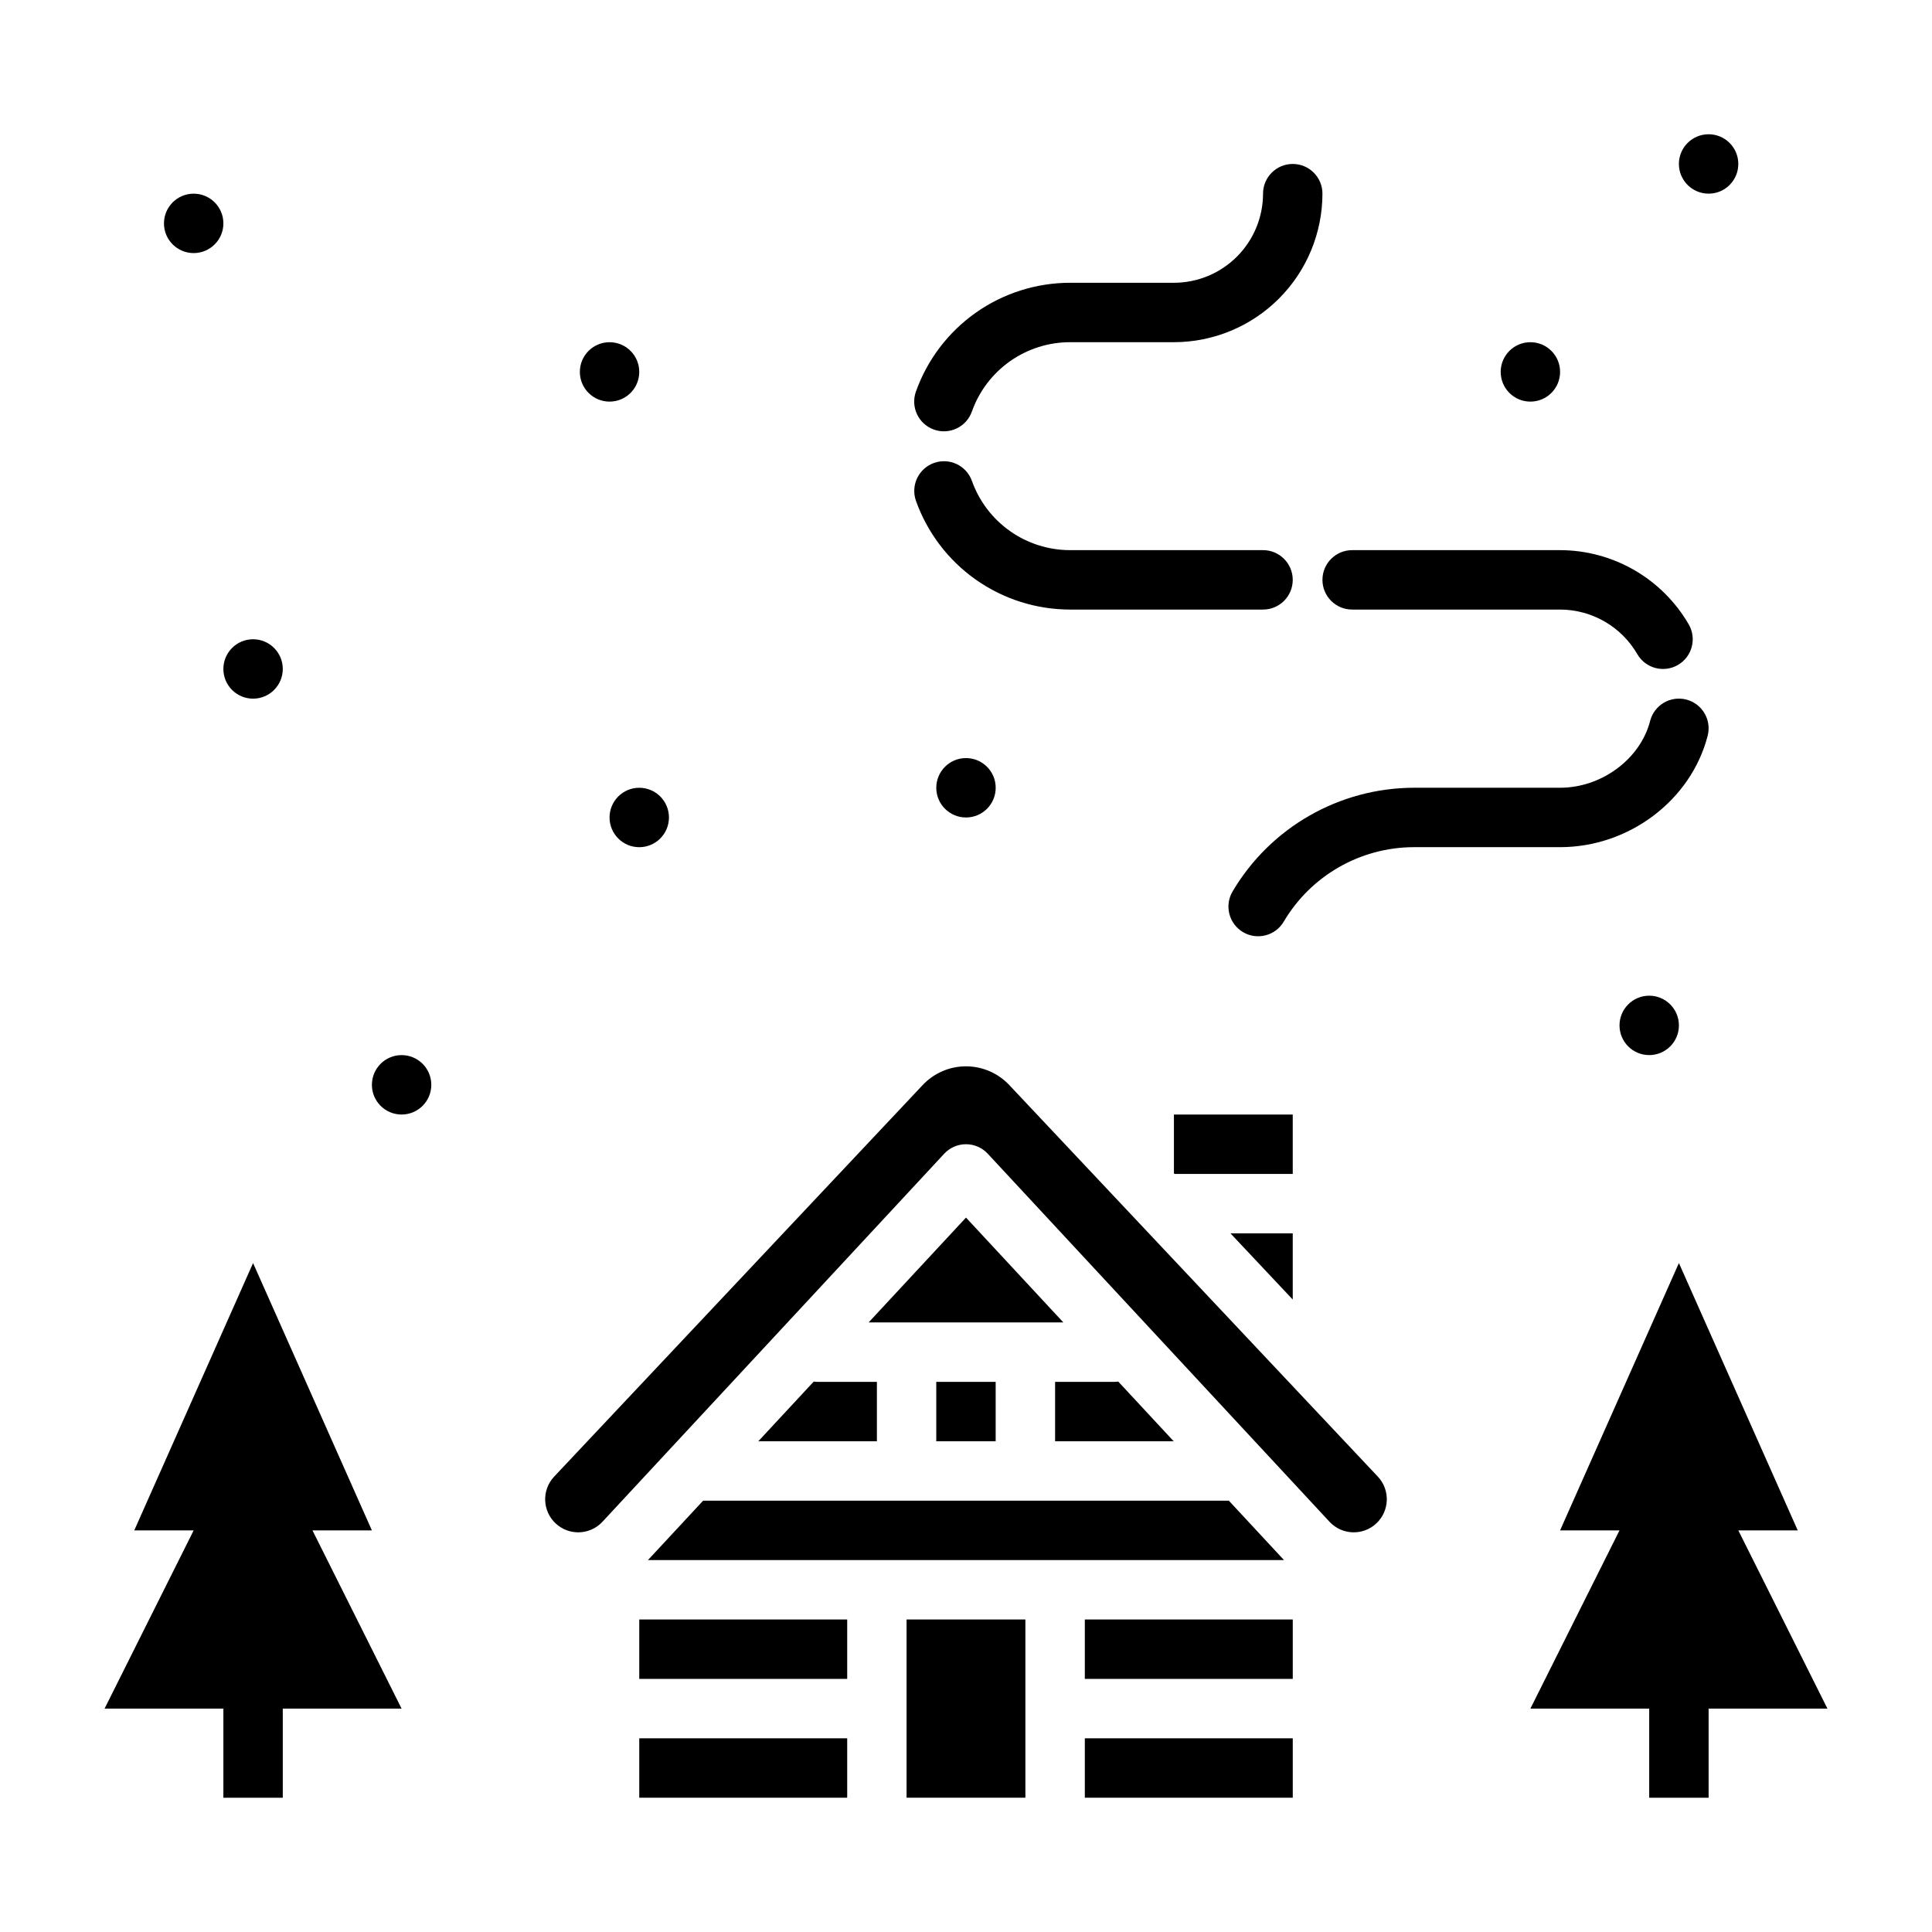
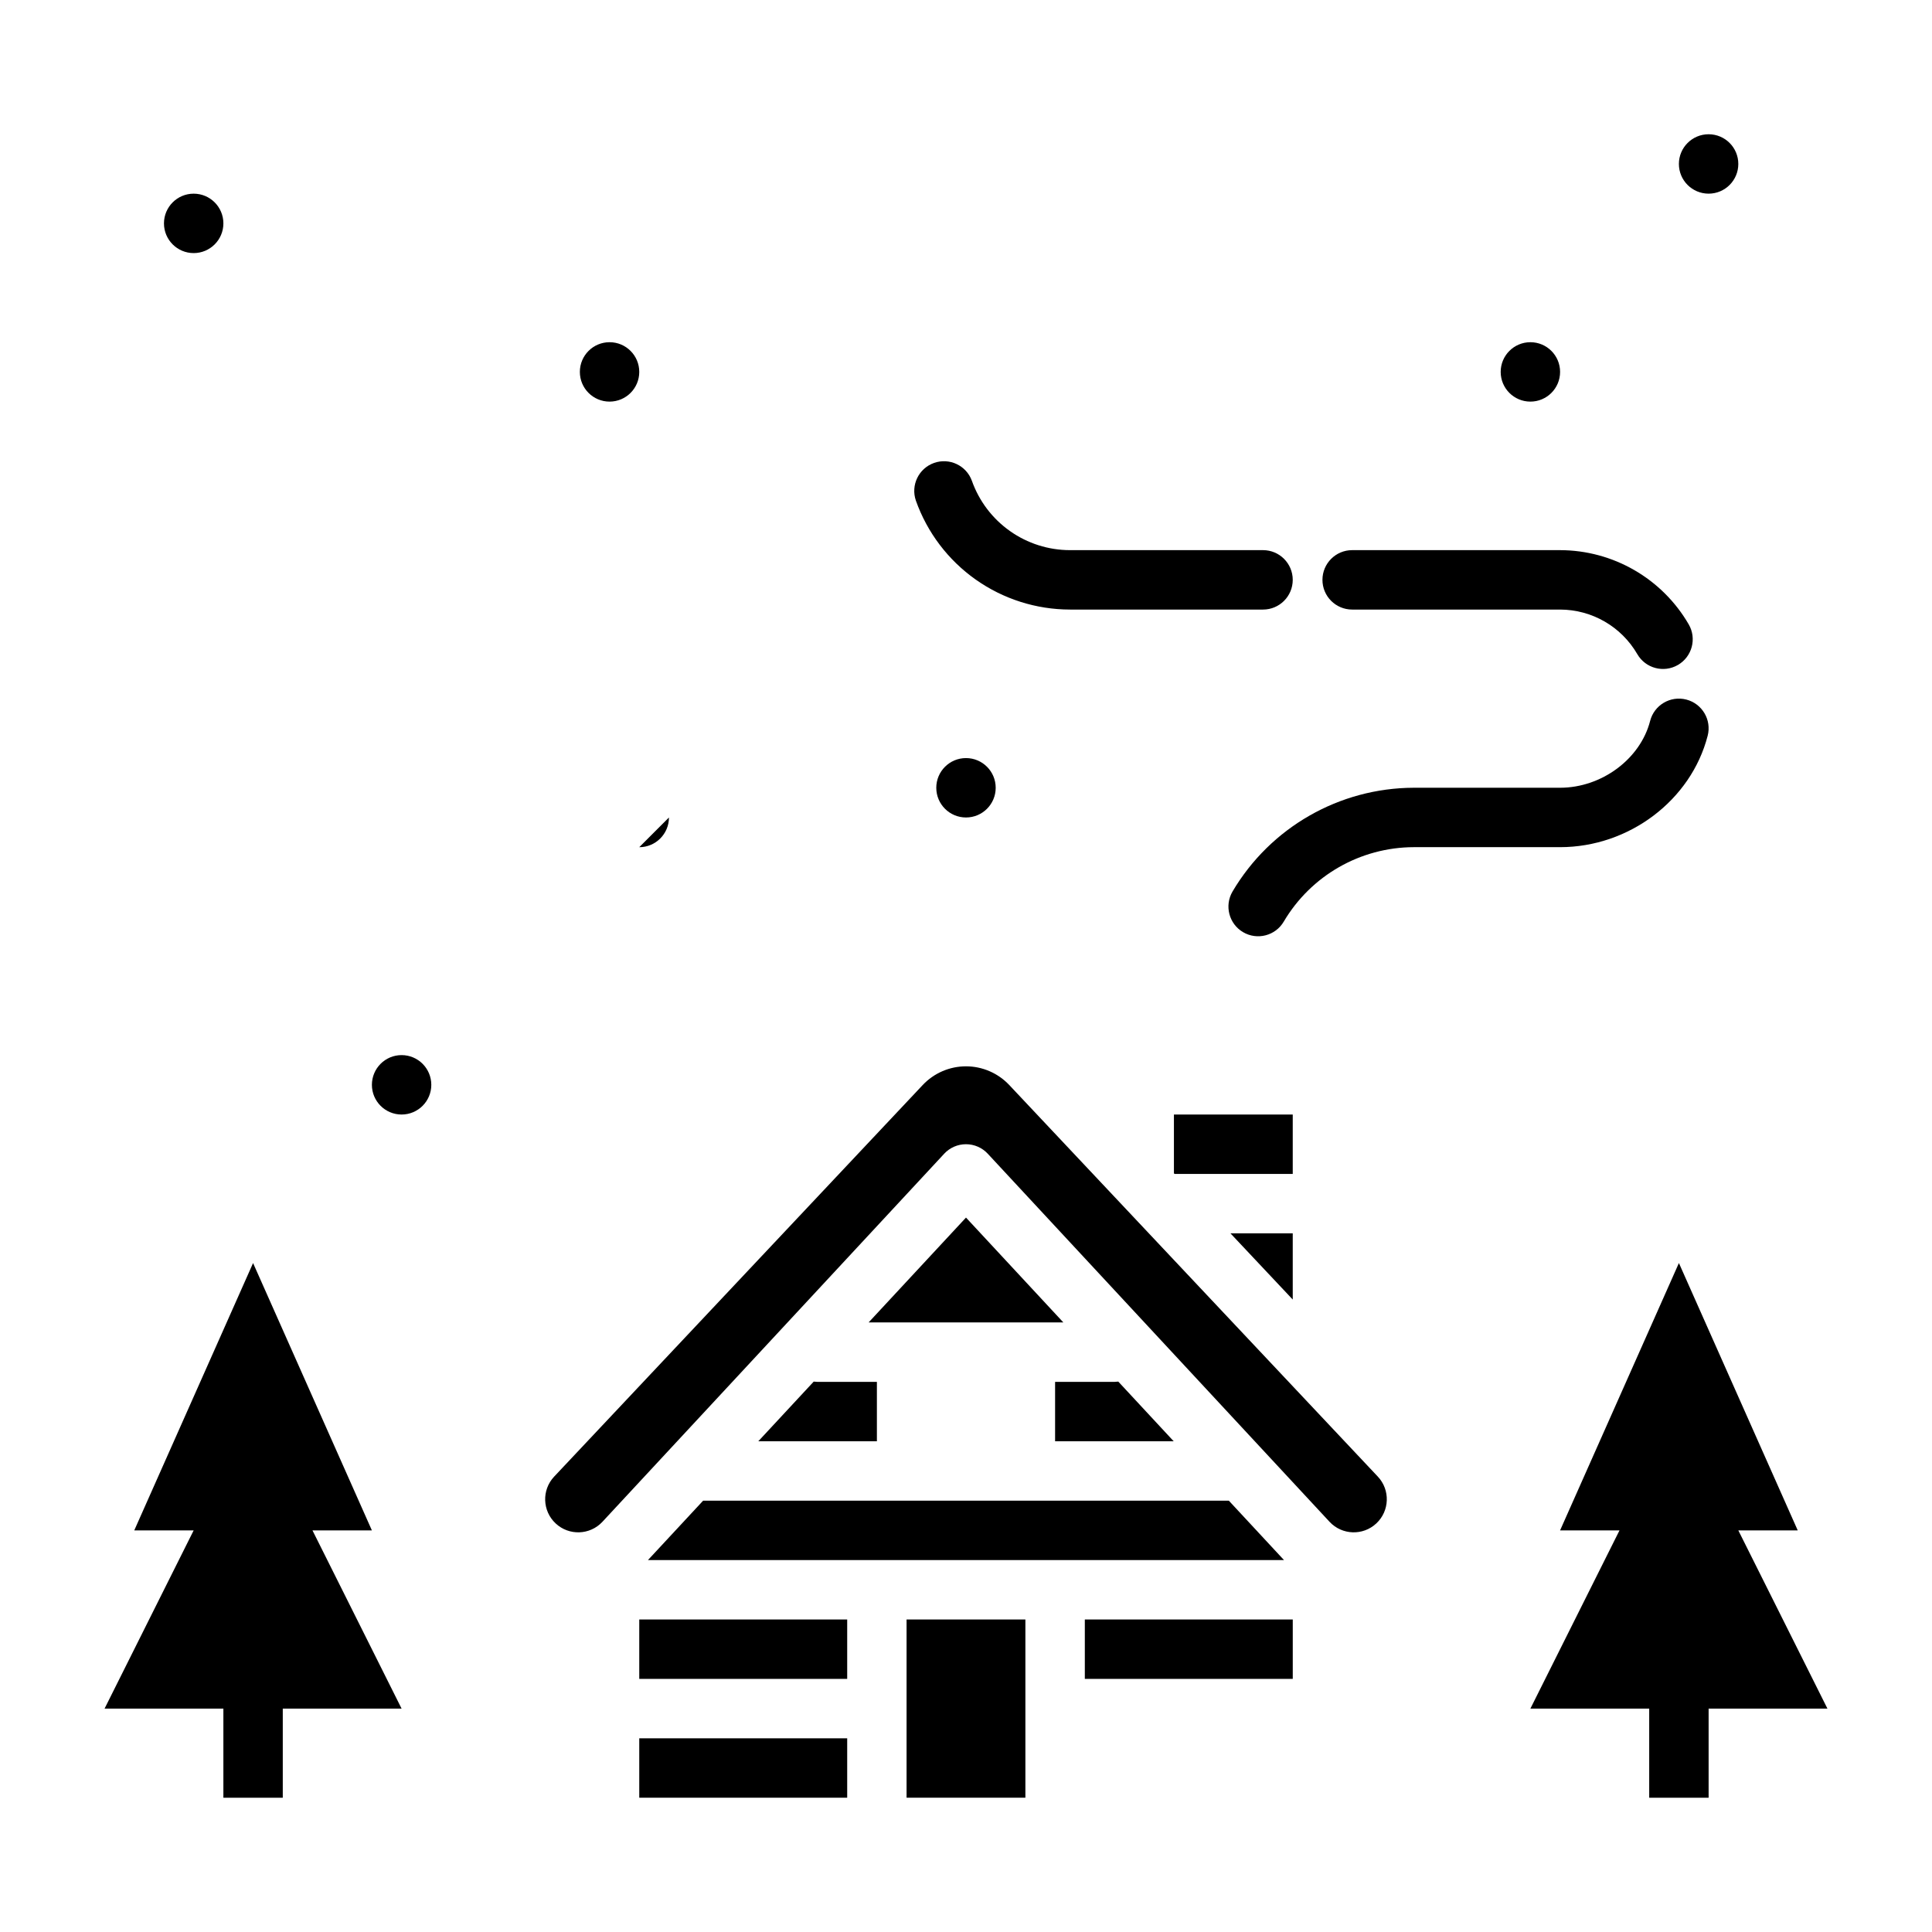
<svg xmlns="http://www.w3.org/2000/svg" fill="#000000" width="800px" height="800px" version="1.1" viewBox="144 144 512 512">
  <g>
-     <path d="m391.52 257.85c1.969 0.699 4.133 0.586 6.016-0.316 1.887-0.898 3.336-2.512 4.027-4.481 1.906-5.371 5.43-10.02 10.082-13.309 4.652-3.285 10.207-5.055 15.906-5.059h27.551c10.438-0.012 20.441-4.164 27.82-11.543 7.379-7.379 11.527-17.383 11.539-27.82 0-4.348-3.523-7.871-7.871-7.871s-7.871 3.523-7.871 7.871c-0.008 6.262-2.496 12.266-6.926 16.691-4.426 4.43-10.43 6.918-16.691 6.926h-27.551c-8.953 0.008-17.684 2.789-24.992 7.957-7.312 5.168-12.844 12.473-15.84 20.91-1.445 4.098 0.703 8.594 4.801 10.043z" />
    <path d="m427.55 305.54h51.168c4.348 0 7.871-3.523 7.871-7.871 0-4.348-3.523-7.875-7.871-7.875h-51.168c-5.699-0.004-11.254-1.773-15.906-5.062-4.652-3.285-8.176-7.934-10.082-13.305-1.469-4.066-5.945-6.188-10.023-4.746-4.082 1.441-6.231 5.906-4.82 9.992 2.996 8.438 8.527 15.742 15.84 20.91 7.309 5.168 16.039 7.945 24.992 7.957z" />
    <path d="m502.34 305.54h55.105-0.004c8.438 0.016 16.23 4.516 20.461 11.812 2.18 3.766 6.996 5.051 10.758 2.871 3.762-2.176 5.051-6.992 2.871-10.754-7.055-12.156-20.035-19.648-34.09-19.676h-55.102c-4.348 0-7.875 3.527-7.875 7.875 0 4.348 3.527 7.871 7.875 7.871z" />
    <path d="m596.55 338.98c1.086-4.211-1.453-8.504-5.664-9.59-4.211-1.082-8.504 1.453-9.586 5.664-2.594 10.094-12.855 17.707-23.863 17.707h-38.758c-19.742 0.051-38 10.5-48.043 27.496-2.203 3.746-0.953 8.574 2.793 10.777 3.746 2.203 8.574 0.953 10.777-2.793 7.203-12.199 20.305-19.699 34.473-19.734h38.758c18.262 0 34.711-12.418 39.113-29.527z" />
-     <path d="m321.28 360.64c0 4.348-3.523 7.875-7.871 7.875s-7.871-3.527-7.871-7.875 3.523-7.871 7.871-7.871 7.871 3.523 7.871 7.871" />
+     <path d="m321.28 360.64c0 4.348-3.523 7.875-7.871 7.875" />
    <path d="m258.3 431.49c0 4.348-3.523 7.871-7.871 7.871-4.348 0-7.871-3.523-7.871-7.871 0-4.348 3.523-7.875 7.871-7.875 4.348 0 7.871 3.527 7.871 7.875" />
-     <path d="m588.93 415.74c0 4.348-3.523 7.871-7.871 7.871-4.348 0-7.871-3.523-7.871-7.871 0-4.348 3.523-7.871 7.871-7.871 4.348 0 7.871 3.523 7.871 7.871" />
    <path d="m407.87 352.77c0 4.348-3.523 7.871-7.871 7.871s-7.875-3.523-7.875-7.871 3.527-7.871 7.875-7.871 7.871 3.523 7.871 7.871" />
    <path d="m557.44 242.56c0 4.348-3.523 7.871-7.871 7.871s-7.871-3.523-7.871-7.871 3.523-7.871 7.871-7.871 7.871 3.523 7.871 7.871" />
    <path d="m604.67 187.45c0 4.348-3.523 7.871-7.871 7.871-4.348 0-7.875-3.523-7.875-7.871s3.527-7.871 7.875-7.871c4.348 0 7.871 3.523 7.871 7.871" />
    <path d="m203.2 203.2c0 4.348-3.527 7.871-7.875 7.871-4.348 0-7.871-3.523-7.871-7.871 0-4.348 3.523-7.875 7.871-7.875 4.348 0 7.875 3.527 7.875 7.875" />
    <path d="m313.41 242.56c0 4.348-3.523 7.871-7.871 7.871s-7.871-3.523-7.871-7.871 3.523-7.871 7.871-7.871 7.871 3.523 7.871 7.871" />
-     <path d="m218.94 321.28c0 4.348-3.523 7.871-7.871 7.871-4.348 0-7.871-3.523-7.871-7.871s3.523-7.871 7.871-7.871c4.348 0 7.871 3.523 7.871 7.871" />
    <path d="m486.59 470.85h-16.508l16.508 17.543z" />
    <path d="m486.59 439.36h-31.488v15.574l0.16 0.168h31.328z" />
-     <path d="m431.49 604.67h55.105v15.742h-55.105z" />
    <path d="m431.49 573.18h55.105v15.742h-55.105z" />
    <path d="m359.64 510.14-14.684 15.812h31.43v-15.742h-15.746c-0.332-0.004-0.668-0.027-1-0.07z" />
    <path d="m226.81 549.57h15.746l-31.488-70.848-31.488 70.848h15.742l-23.613 47.234h31.488v23.613h15.742v-23.613h31.488z" />
    <path d="m628.29 596.8-23.617-47.234h15.742l-31.488-70.848-31.488 70.848h15.746l-23.617 47.234h31.488v23.613h15.746v-23.613z" />
    <path d="m411.46 431.54c-2.977-3.16-7.125-4.953-11.465-4.953s-8.488 1.793-11.465 4.953l-97.695 103.8c-3.305 3.535-3.117 9.078 0.418 12.383 3.535 3.305 9.078 3.117 12.383-0.418l90.59-97.559v-0.004c1.488-1.602 3.578-2.512 5.769-2.512 2.188 0 4.277 0.91 5.766 2.512l90.594 97.562c3.305 3.535 8.848 3.723 12.383 0.418 3.535-3.305 3.723-8.852 0.418-12.387z" />
    <path d="m455.04 525.95-14.684-15.816v0.004c-0.332 0.043-0.668 0.066-1 0.07h-15.746v15.742z" />
-     <path d="m392.12 510.21h15.742v15.742h-15.742z" />
    <path d="m374.19 494.46h51.613l-25.805-27.789z" />
    <path d="m313.41 604.67h55.105v15.742h-55.105z" />
    <path d="m313.41 573.18h55.105v15.742h-55.105z" />
    <path d="m469.66 541.7h-139.33l-14.621 15.742h168.57z" />
    <path d="m384.25 573.18h31.488v47.23h-31.488z" />
  </g>
</svg>